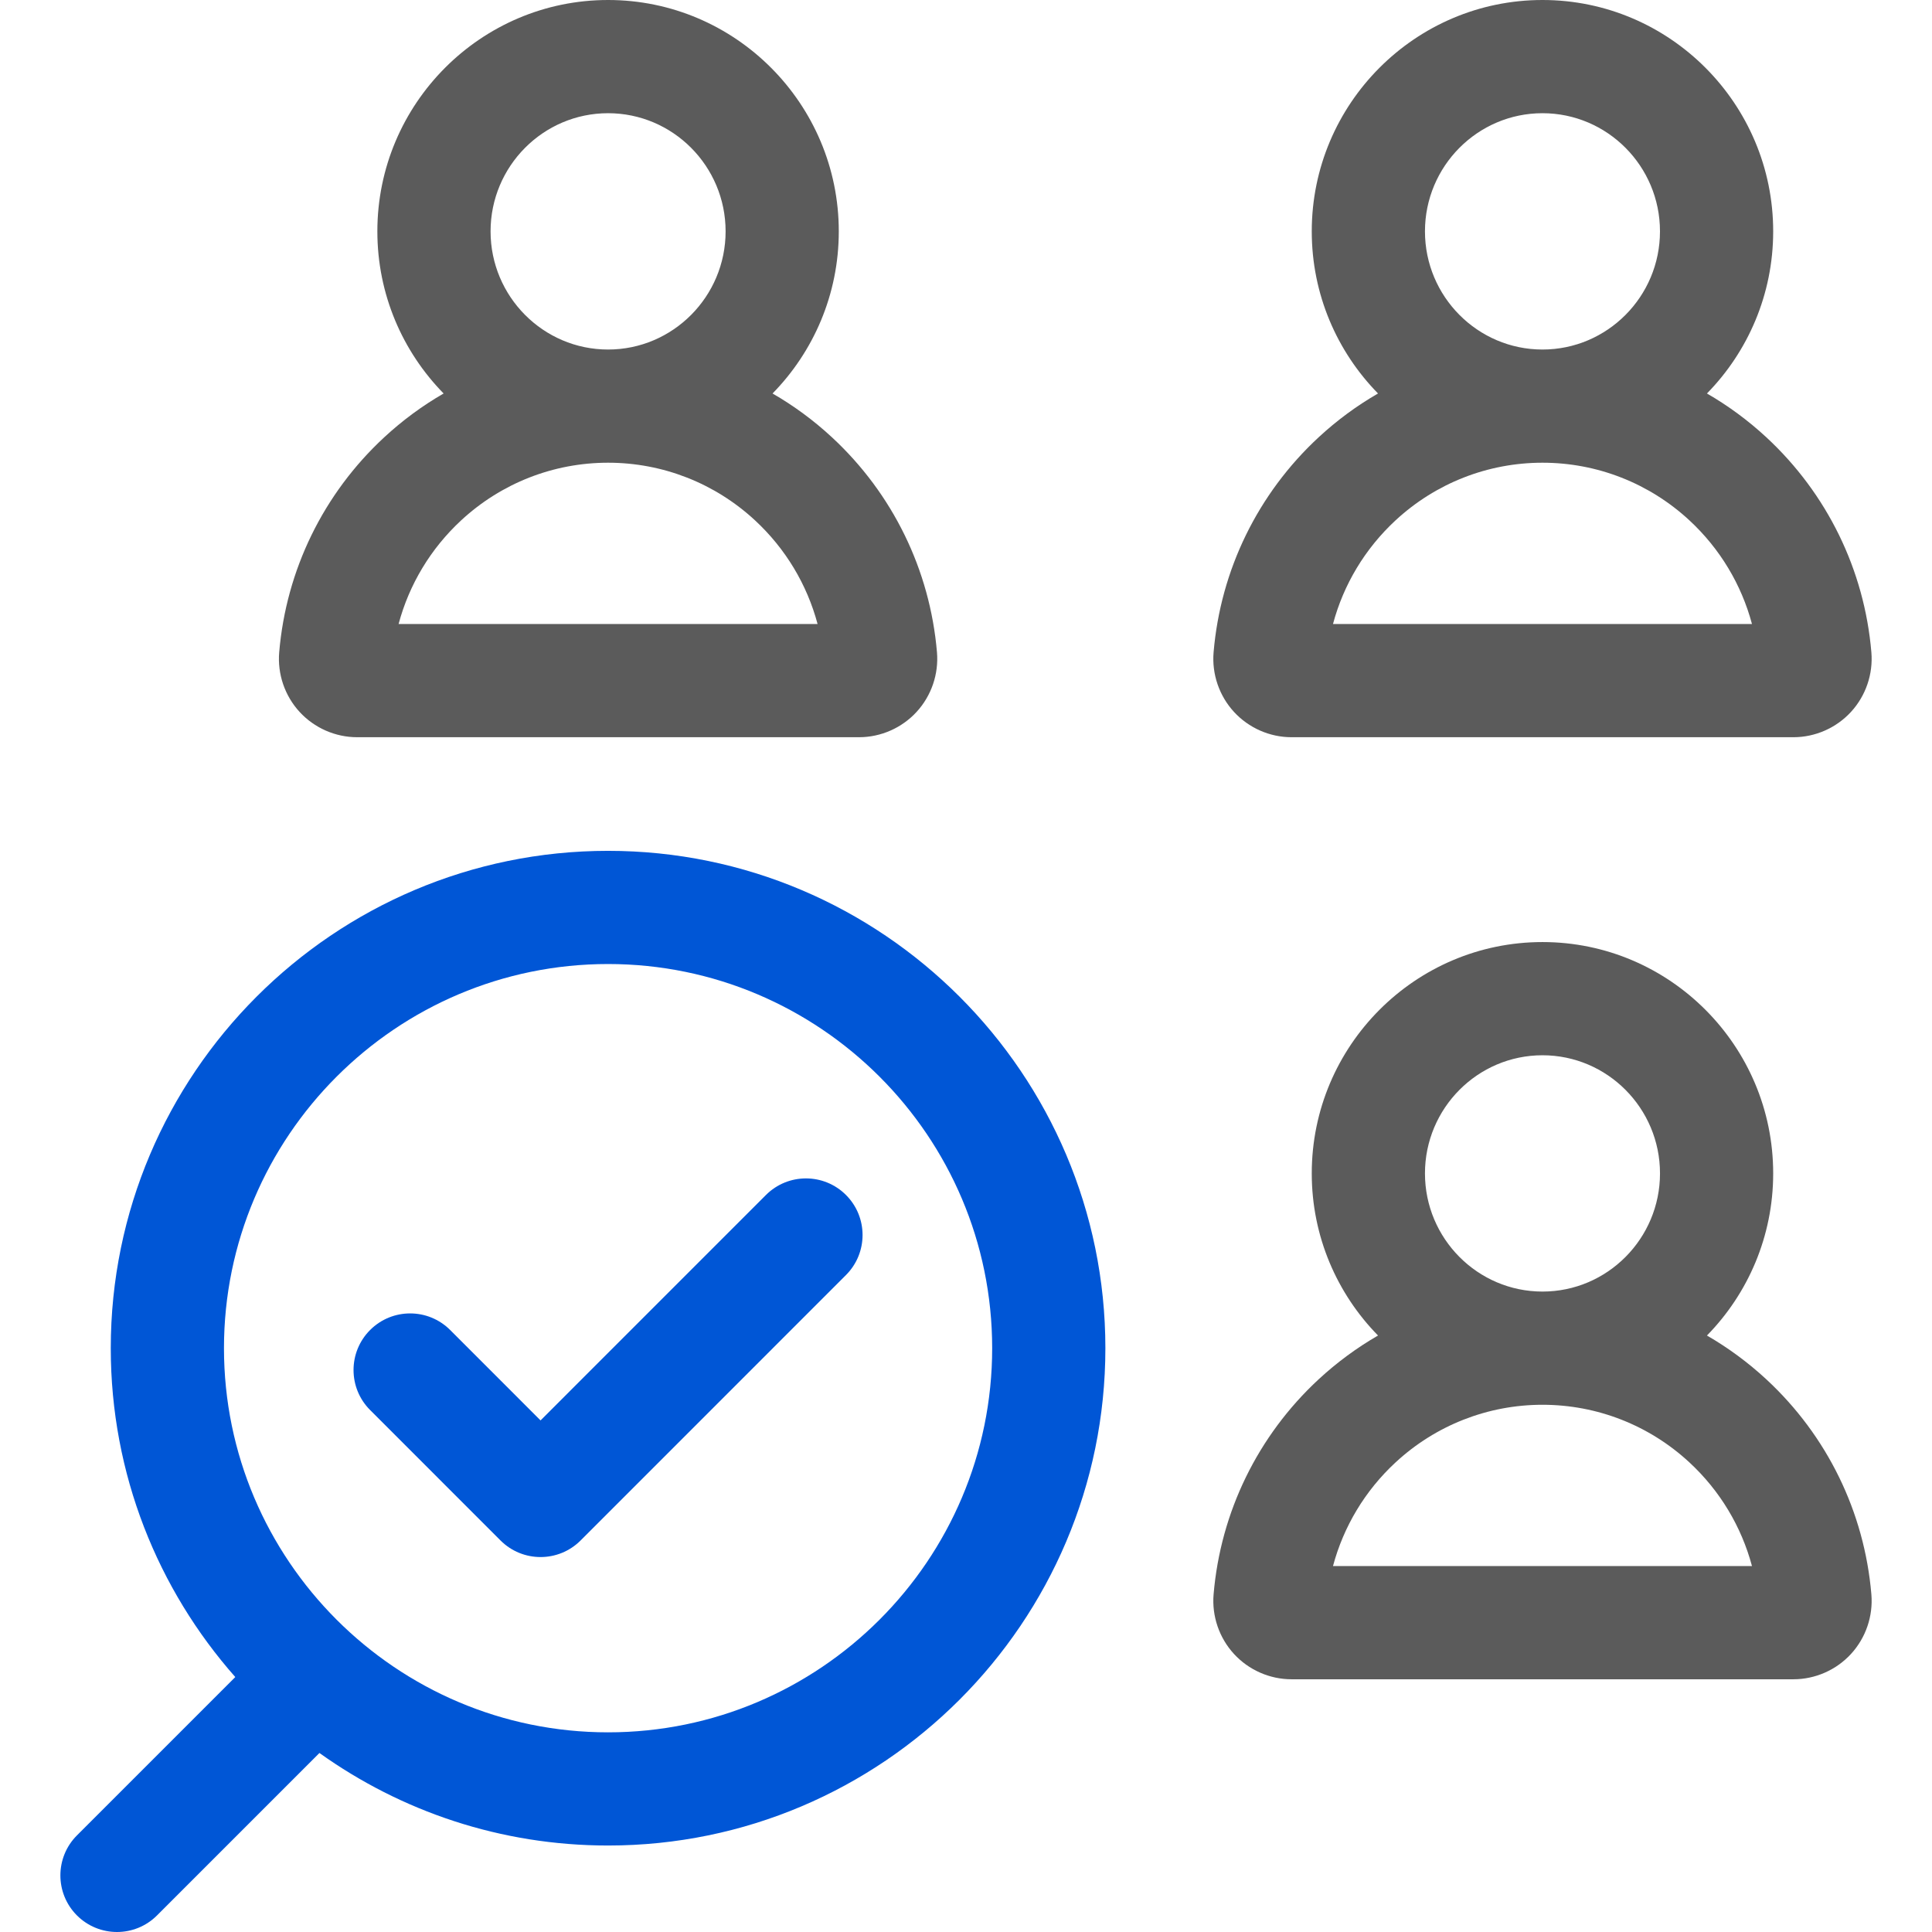
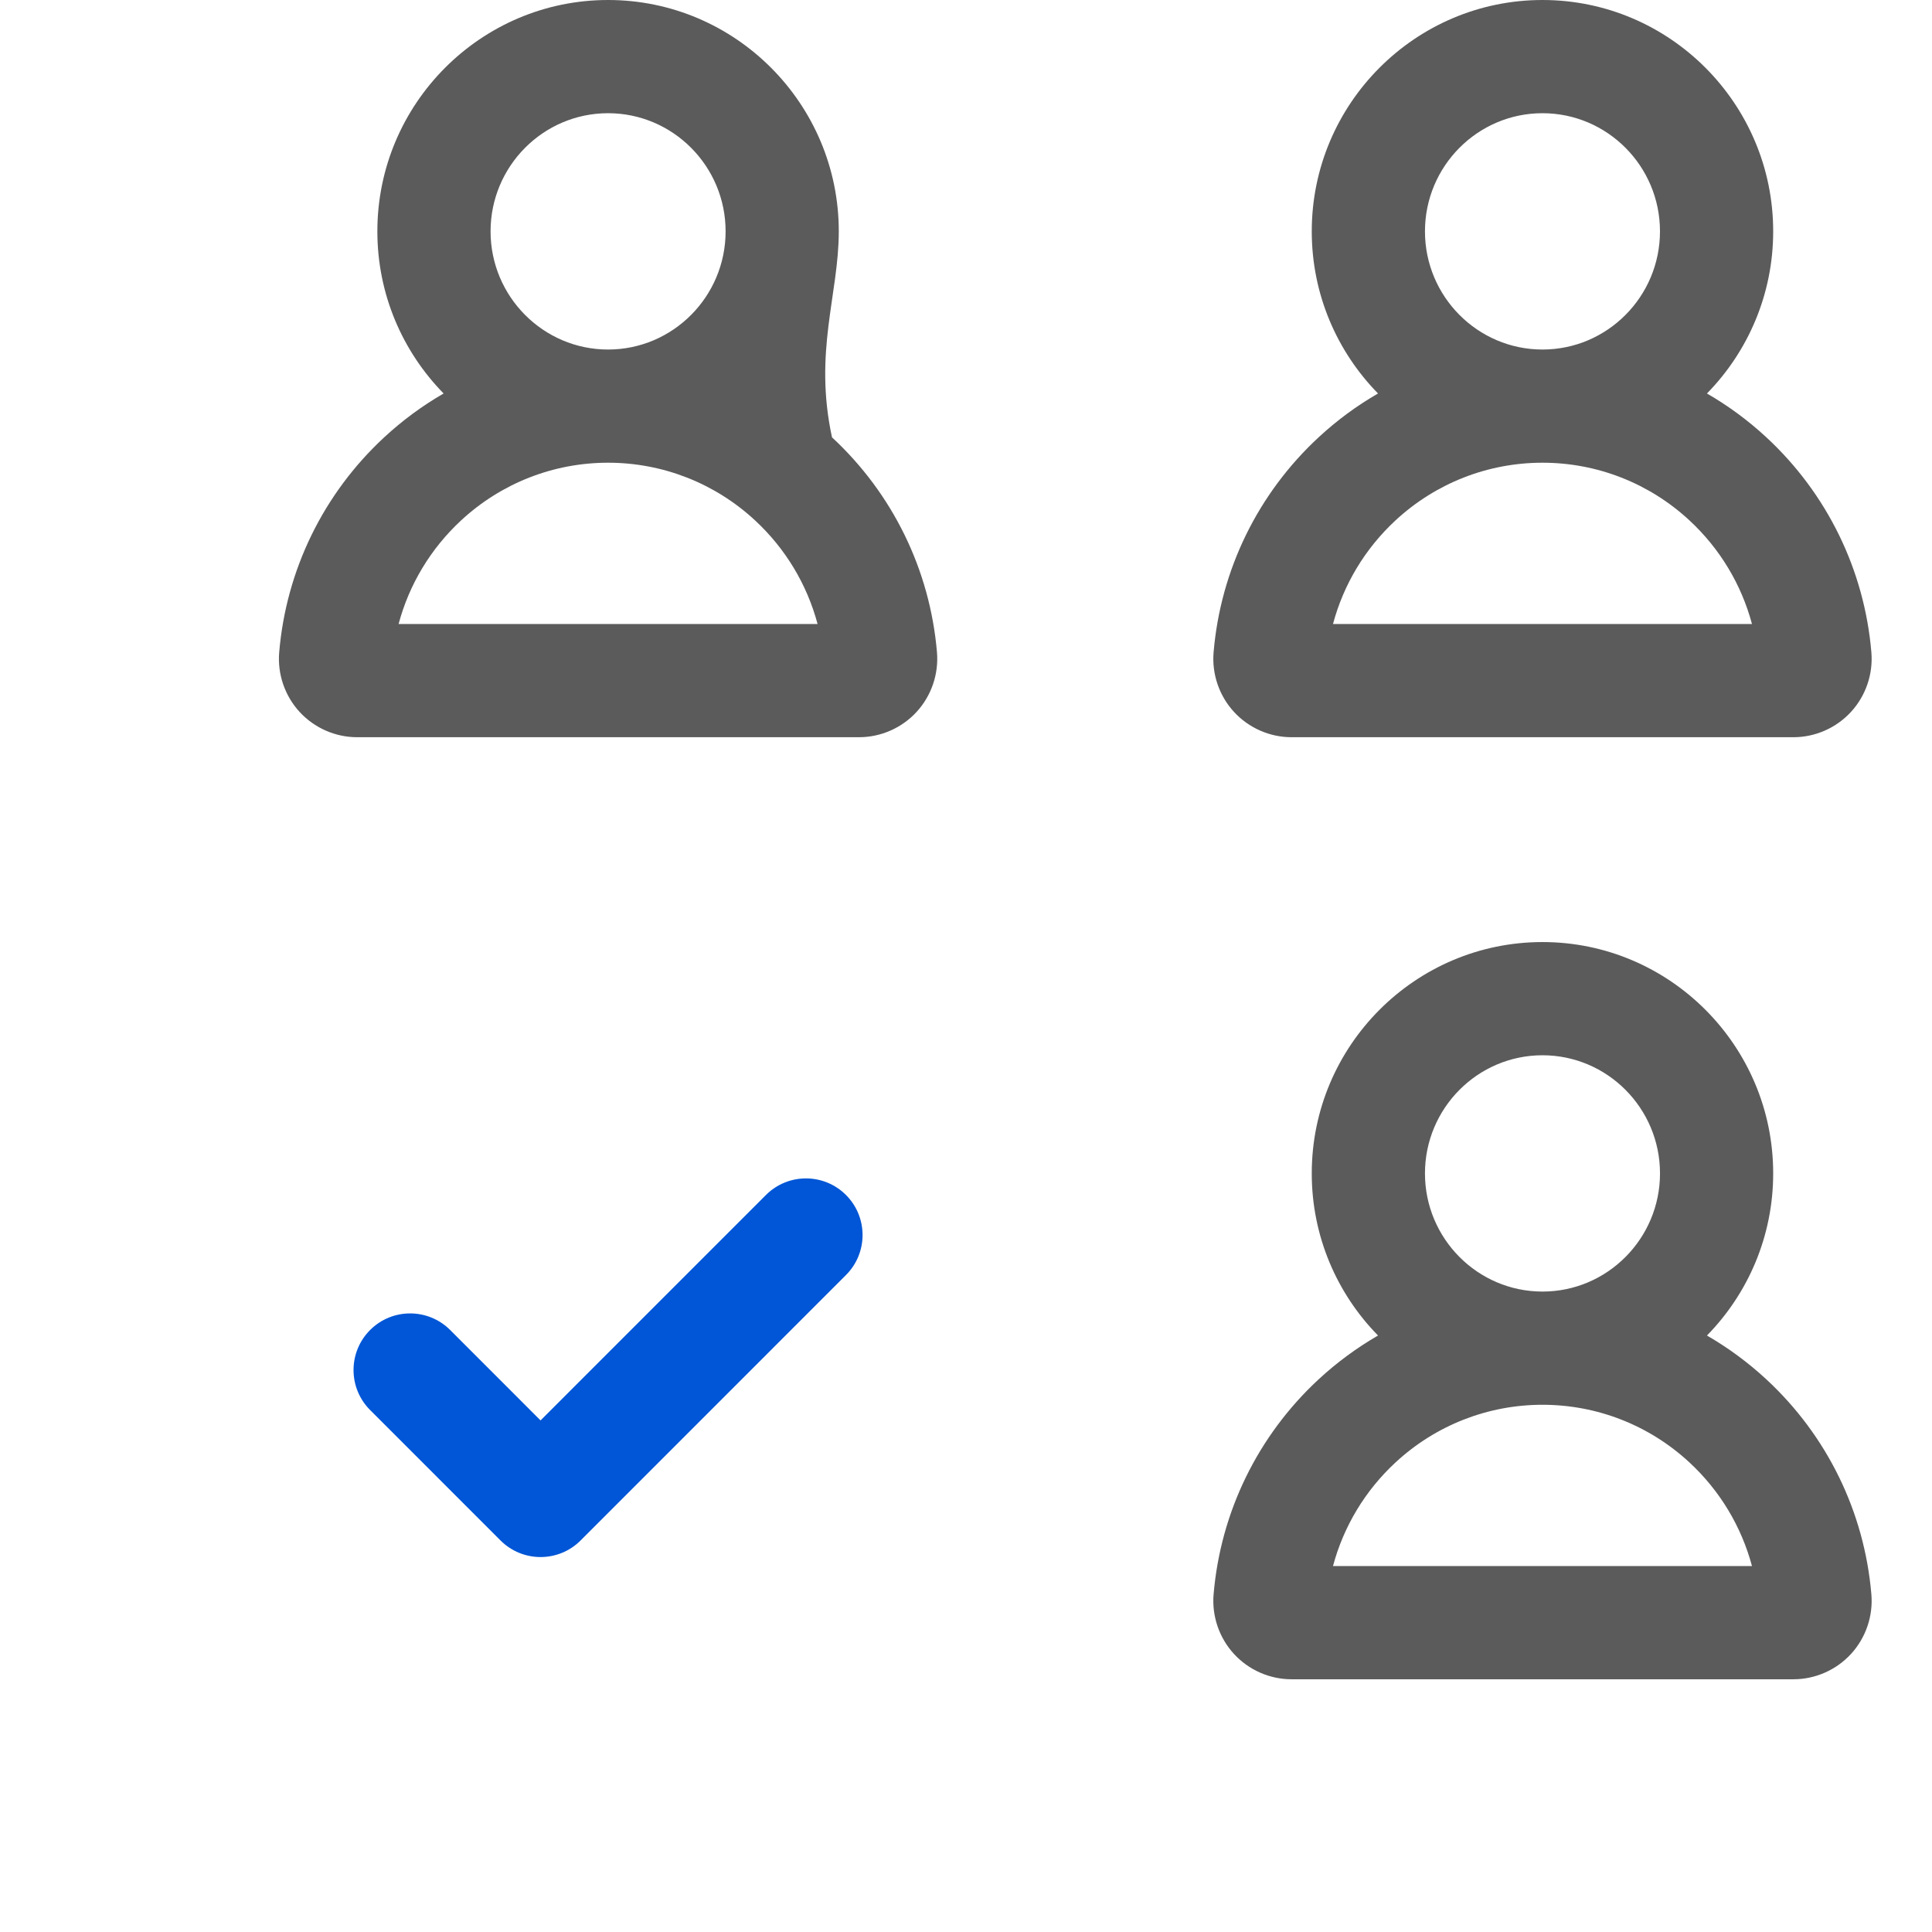
<svg xmlns="http://www.w3.org/2000/svg" width="84" height="84" viewBox="0 0 84 84" fill="none">
  <path d="M56.156 32.053H77.973C78.922 32.053 79.835 31.652 80.478 30.952C81.121 30.252 81.444 29.308 81.364 28.36C81.061 24.78 79.44 21.462 76.8 19.015C76.004 18.278 75.137 17.64 74.215 17.108C75.995 15.291 77.095 12.802 77.095 10.059C77.095 4.513 72.595 0 67.064 0C61.533 0 57.033 4.513 57.033 10.059C57.033 12.802 58.133 15.291 59.914 17.108C58.992 17.64 58.124 18.278 57.328 19.016C54.689 21.462 53.068 24.78 52.765 28.36C52.685 29.308 53.008 30.252 53.651 30.952C54.294 31.652 55.207 32.053 56.156 32.053ZM61.955 10.059C61.955 7.226 64.247 4.922 67.064 4.922C69.882 4.922 72.173 7.226 72.173 10.059C72.173 12.892 69.882 15.197 67.064 15.197C64.247 15.197 61.955 12.892 61.955 10.059ZM60.674 22.626C62.419 21.009 64.688 20.118 67.064 20.118C69.44 20.118 71.71 21.009 73.455 22.626C74.78 23.854 75.715 25.415 76.173 27.131H57.956C58.414 25.415 59.349 23.854 60.674 22.626Z" fill="#5B5B5B" />
-   <path d="M15.53 32.053H37.347C38.296 32.053 39.209 31.652 39.852 30.952C40.495 30.252 40.818 29.308 40.738 28.36C40.434 24.78 38.814 21.462 36.174 19.015C35.379 18.278 34.511 17.64 33.589 17.108C35.369 15.291 36.469 12.802 36.469 10.059C36.469 4.513 31.97 0 26.438 0C20.907 0 16.407 4.513 16.407 10.059C16.407 12.802 17.507 15.291 19.288 17.108C18.366 17.64 17.498 18.278 16.702 19.016C14.063 21.462 12.442 24.78 12.139 28.36C12.059 29.308 12.382 30.252 13.025 30.952C13.668 31.652 14.581 32.053 15.53 32.053ZM21.329 10.059C21.329 7.226 23.621 4.922 26.438 4.922C29.256 4.922 31.548 7.226 31.548 10.059C31.548 12.892 29.256 15.197 26.438 15.197C23.621 15.197 21.329 12.892 21.329 10.059ZM20.048 22.626C21.793 21.009 24.062 20.118 26.438 20.118C28.814 20.118 31.084 21.009 32.829 22.626C34.154 23.854 35.089 25.415 35.547 27.131H17.33C17.788 25.415 18.723 23.854 20.048 22.626Z" fill="#5B5B5B" />
+   <path d="M15.53 32.053H37.347C38.296 32.053 39.209 31.652 39.852 30.952C40.495 30.252 40.818 29.308 40.738 28.36C40.434 24.78 38.814 21.462 36.174 19.015C35.369 15.291 36.469 12.802 36.469 10.059C36.469 4.513 31.97 0 26.438 0C20.907 0 16.407 4.513 16.407 10.059C16.407 12.802 17.507 15.291 19.288 17.108C18.366 17.64 17.498 18.278 16.702 19.016C14.063 21.462 12.442 24.78 12.139 28.36C12.059 29.308 12.382 30.252 13.025 30.952C13.668 31.652 14.581 32.053 15.53 32.053ZM21.329 10.059C21.329 7.226 23.621 4.922 26.438 4.922C29.256 4.922 31.548 7.226 31.548 10.059C31.548 12.892 29.256 15.197 26.438 15.197C23.621 15.197 21.329 12.892 21.329 10.059ZM20.048 22.626C21.793 21.009 24.062 20.118 26.438 20.118C28.814 20.118 31.084 21.009 32.829 22.626C34.154 23.854 35.089 25.415 35.547 27.131H17.33C17.788 25.415 18.723 23.854 20.048 22.626Z" fill="#5B5B5B" />
  <path d="M76.8 59.974C76.004 59.237 75.137 58.599 74.215 58.066C75.995 56.25 77.095 53.76 77.095 51.018C77.095 45.471 72.595 40.959 67.064 40.959C61.533 40.959 57.033 45.471 57.033 51.018C57.033 53.76 58.133 56.25 59.914 58.066C58.992 58.599 58.124 59.237 57.328 59.974C54.689 62.42 53.068 65.739 52.765 69.319C52.685 70.266 53.008 71.211 53.651 71.911C54.294 72.611 55.207 73.012 56.156 73.012H77.973C78.922 73.012 79.835 72.611 80.478 71.911C81.121 71.211 81.444 70.267 81.364 69.319C81.061 65.739 79.44 62.42 76.8 59.974ZM61.955 51.018C61.955 48.185 64.247 45.881 67.064 45.881C69.882 45.881 72.174 48.185 72.174 51.018C72.174 53.851 69.882 56.155 67.064 56.155C64.247 56.155 61.955 53.851 61.955 51.018ZM57.956 68.09C58.414 66.374 59.349 64.812 60.674 63.585C62.419 61.968 64.689 61.077 67.064 61.077C69.441 61.077 71.71 61.968 73.455 63.585C74.78 64.812 75.715 66.374 76.173 68.09H57.956Z" fill="#5B5B5B" />
-   <path d="M26.438 36.993C14.515 36.993 4.816 46.693 4.816 58.617C4.816 64.093 6.862 69.101 10.23 72.915L3.346 79.799C2.385 80.76 2.386 82.319 3.346 83.28C3.827 83.76 4.457 84 5.087 84C5.716 84 6.346 83.76 6.827 83.279L13.889 76.217C17.43 78.749 21.763 80.24 26.438 80.24C38.36 80.24 48.06 70.54 48.06 58.616C48.06 46.693 38.36 36.993 26.438 36.993ZM26.438 75.319C17.229 75.319 9.738 67.826 9.738 58.617C9.738 49.407 17.229 41.914 26.438 41.914C35.646 41.914 43.138 49.407 43.138 58.617C43.138 67.826 35.646 75.319 26.438 75.319Z" fill="#0056D6" />
  <path d="M33.302 51.956L23.502 61.757L19.572 57.826C18.611 56.865 17.053 56.865 16.092 57.826C15.131 58.787 15.131 60.345 16.092 61.306L21.762 66.977C22.243 67.458 22.873 67.698 23.502 67.698C24.132 67.698 24.762 67.458 25.242 66.978L25.243 66.977L36.782 55.436C37.743 54.475 37.743 52.917 36.782 51.956C35.821 50.995 34.263 50.995 33.302 51.956Z" fill="#0056D6" />
</svg>